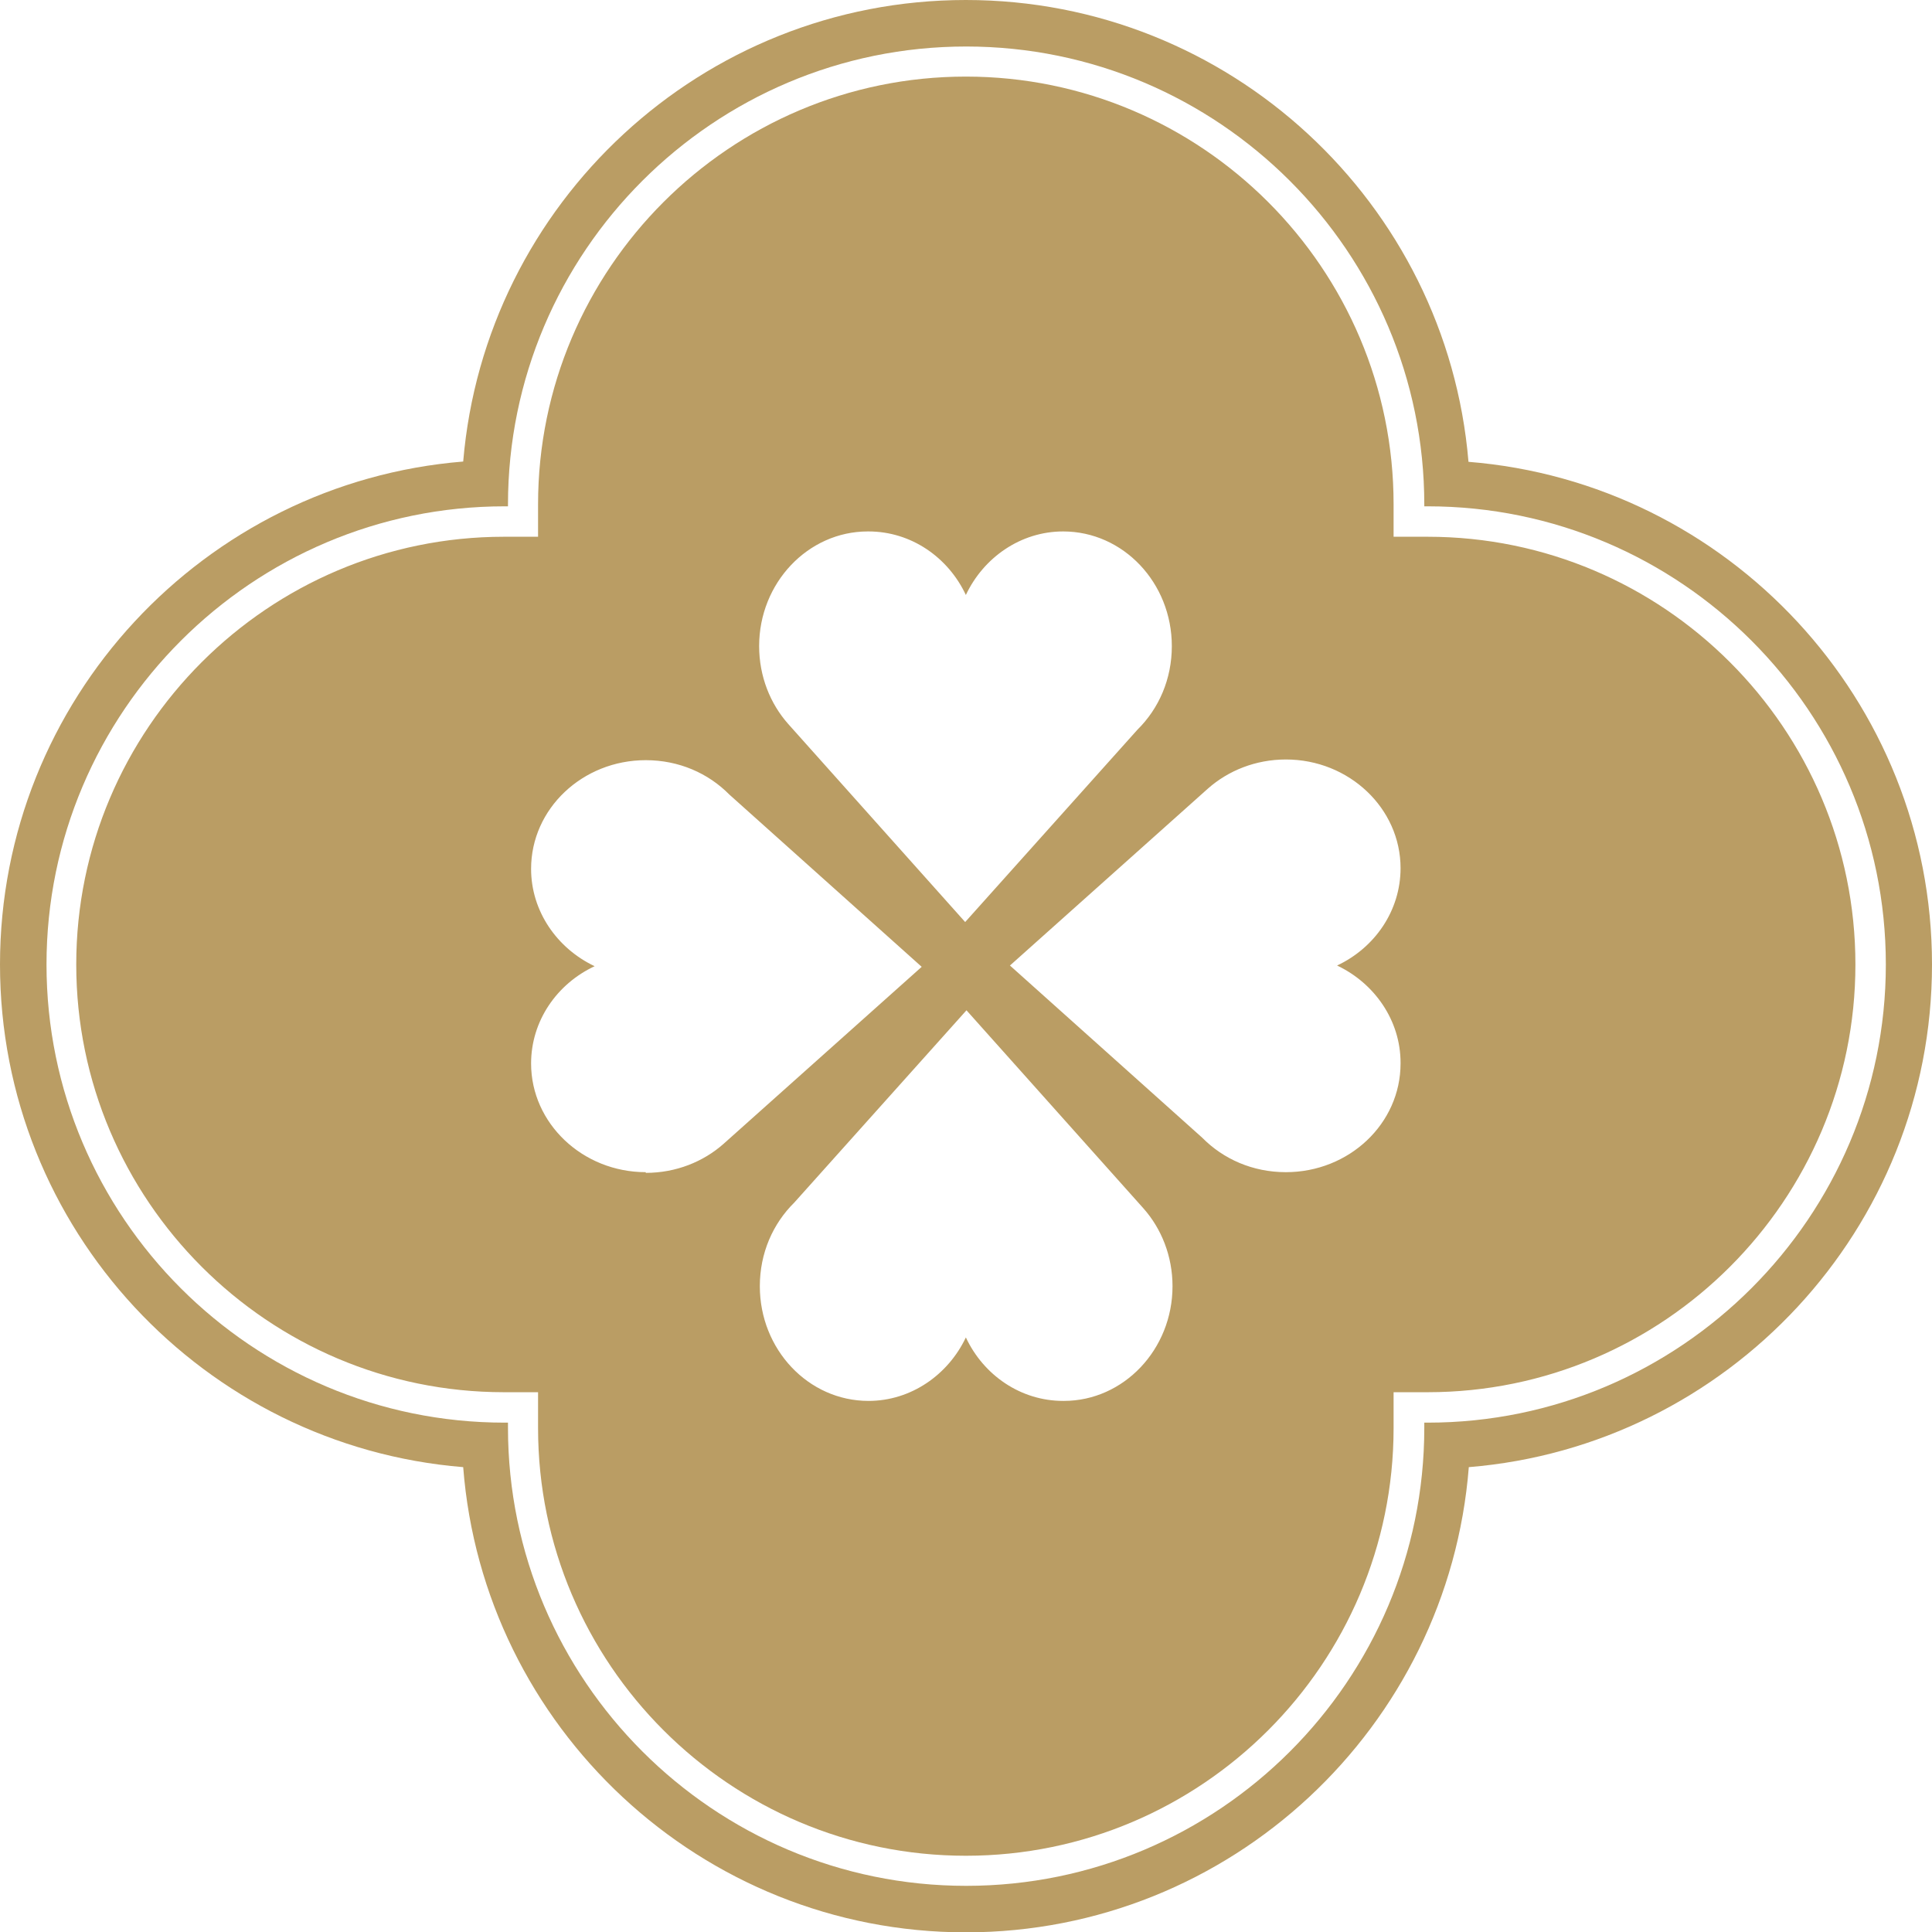
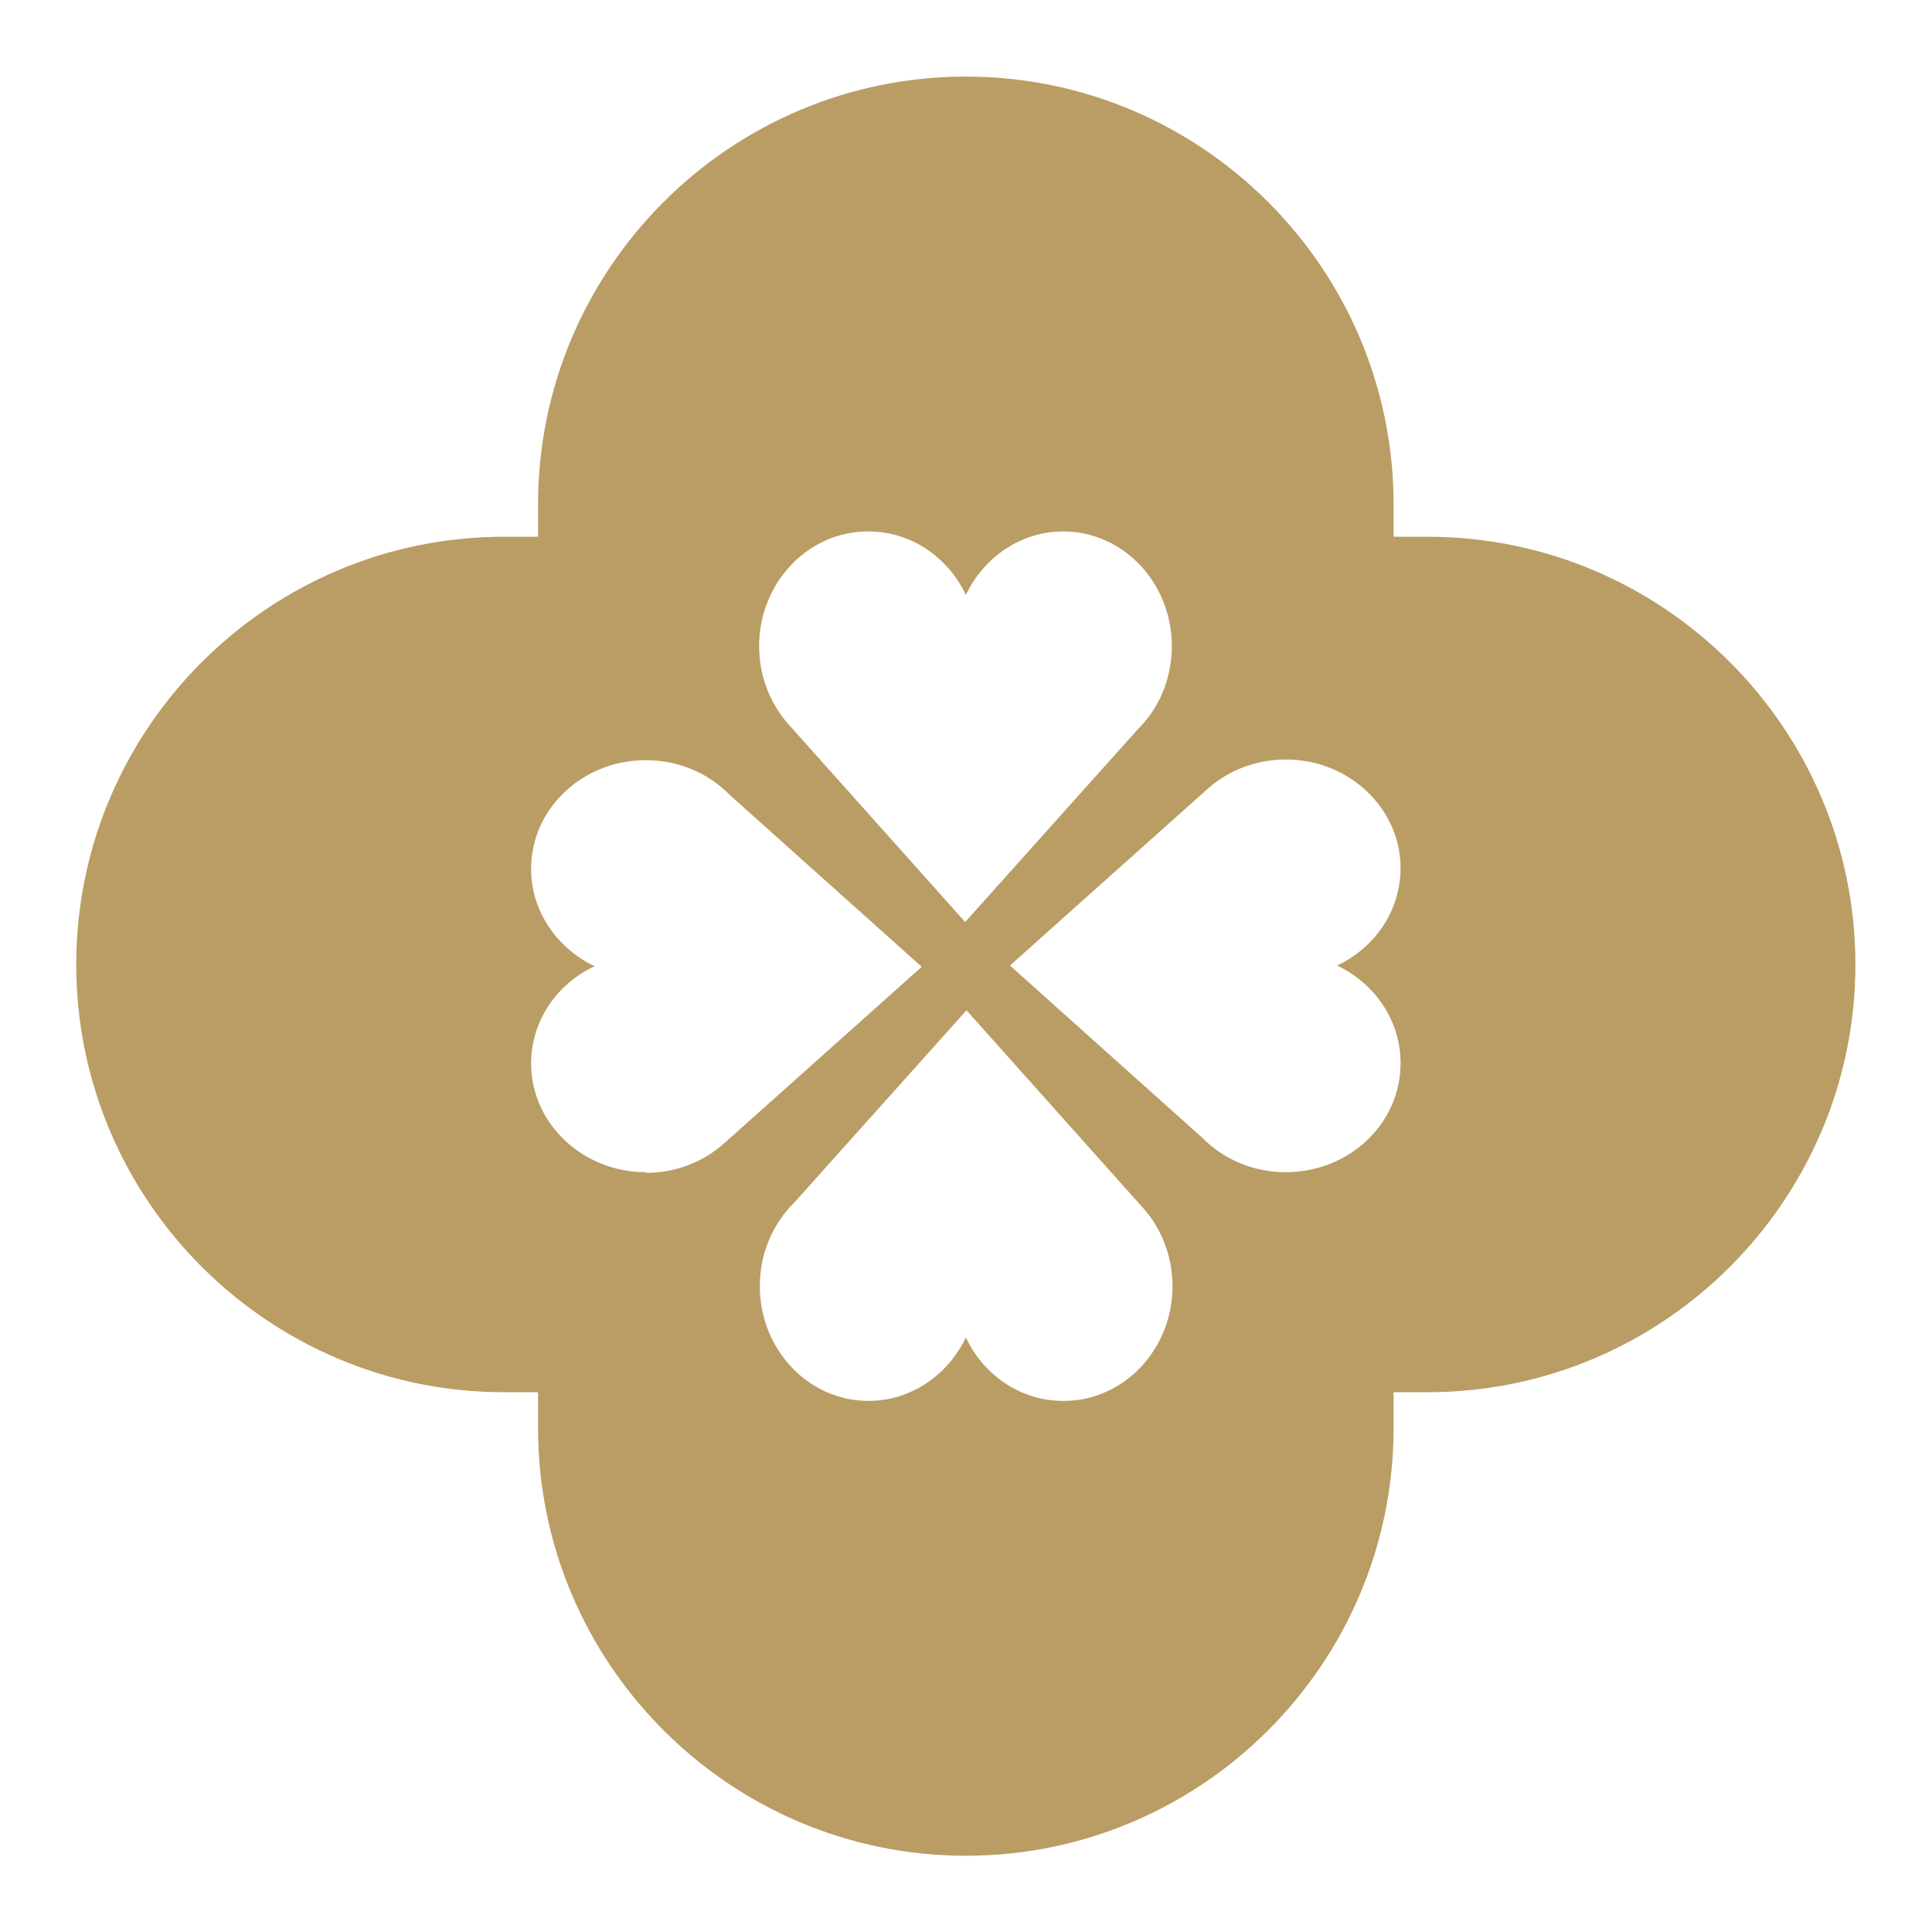
<svg xmlns="http://www.w3.org/2000/svg" width="28" height="28" viewBox="0 0 28 28" fill="none">
-   <path fill-rule="evenodd" clip-rule="evenodd" d="M21.282 6.689C20.967 2.947 17.822 0 13.998 0C10.173 0 7.028 2.947 6.713 6.689C2.961 6.994 0 10.144 0 13.978C0 17.812 2.961 20.957 6.713 21.263C7.004 25.029 10.159 28.005 13.998 28.005C17.836 28.005 20.991 25.029 21.287 21.263C25.039 20.957 28 17.807 28 13.978C28 10.149 25.039 6.994 21.282 6.693V6.689ZM20.691 20.618H20.642V20.691C20.642 24.355 17.662 27.331 14.002 27.331C10.343 27.331 7.362 24.35 7.362 20.691V20.618H7.314C3.65 20.618 0.674 17.637 0.674 13.978C0.674 10.319 3.654 7.338 7.314 7.338H7.362V7.314C7.362 3.65 10.343 0.674 14.002 0.674C17.662 0.674 20.642 3.655 20.642 7.314V7.338H20.691C24.355 7.338 27.331 10.319 27.331 13.978C27.331 17.637 24.35 20.618 20.691 20.618Z" fill="#BA9D64" />
  <path fill-rule="evenodd" clip-rule="evenodd" d="M20.691 7.779H20.197V7.309C20.197 3.892 17.415 1.11 13.998 1.11C10.581 1.11 7.798 3.892 7.798 7.309V7.779H7.304C3.887 7.779 1.105 10.561 1.105 13.978C1.105 17.395 3.887 20.177 7.304 20.177H7.798V20.696C7.798 24.113 10.581 26.895 13.998 26.895C17.415 26.895 20.197 24.113 20.197 20.696V20.177H20.691C24.108 20.177 26.89 17.395 26.89 13.978C26.89 10.561 24.108 7.779 20.691 7.779ZM12.587 7.702C13.203 7.702 13.741 8.075 13.998 8.623C14.254 8.08 14.792 7.702 15.408 7.702C16.28 7.702 16.983 8.448 16.983 9.364C16.983 9.844 16.794 10.271 16.484 10.576L13.988 13.363L11.424 10.493C11.162 10.198 11.002 9.8 11.002 9.364C11.002 8.448 11.71 7.702 12.577 7.702H12.587ZM9.359 16.988C8.443 16.988 7.697 16.28 7.697 15.413C7.697 14.797 8.07 14.259 8.618 14.003C8.075 13.746 7.697 13.208 7.697 12.592C7.697 11.72 8.443 11.017 9.359 11.017C9.839 11.017 10.265 11.206 10.571 11.516L13.358 14.012L10.488 16.576C10.193 16.838 9.795 16.998 9.359 16.998V16.988ZM15.408 20.303C14.792 20.303 14.254 19.93 13.998 19.383C13.741 19.925 13.203 20.303 12.587 20.303C11.715 20.303 11.012 19.557 11.012 18.641C11.012 18.161 11.201 17.735 11.511 17.429L14.007 14.642L16.571 17.512C16.833 17.807 16.993 18.205 16.993 18.641C16.993 19.557 16.285 20.303 15.418 20.303H15.408ZM20.298 15.413C20.298 16.285 19.552 16.988 18.636 16.988C18.156 16.988 17.73 16.799 17.424 16.489L14.637 13.993L17.506 11.429C17.802 11.167 18.2 11.007 18.636 11.007C19.552 11.007 20.298 11.715 20.298 12.582C20.298 13.198 19.925 13.736 19.378 13.993C19.92 14.25 20.298 14.788 20.298 15.403V15.413Z" fill="#BA9D64" />
</svg>